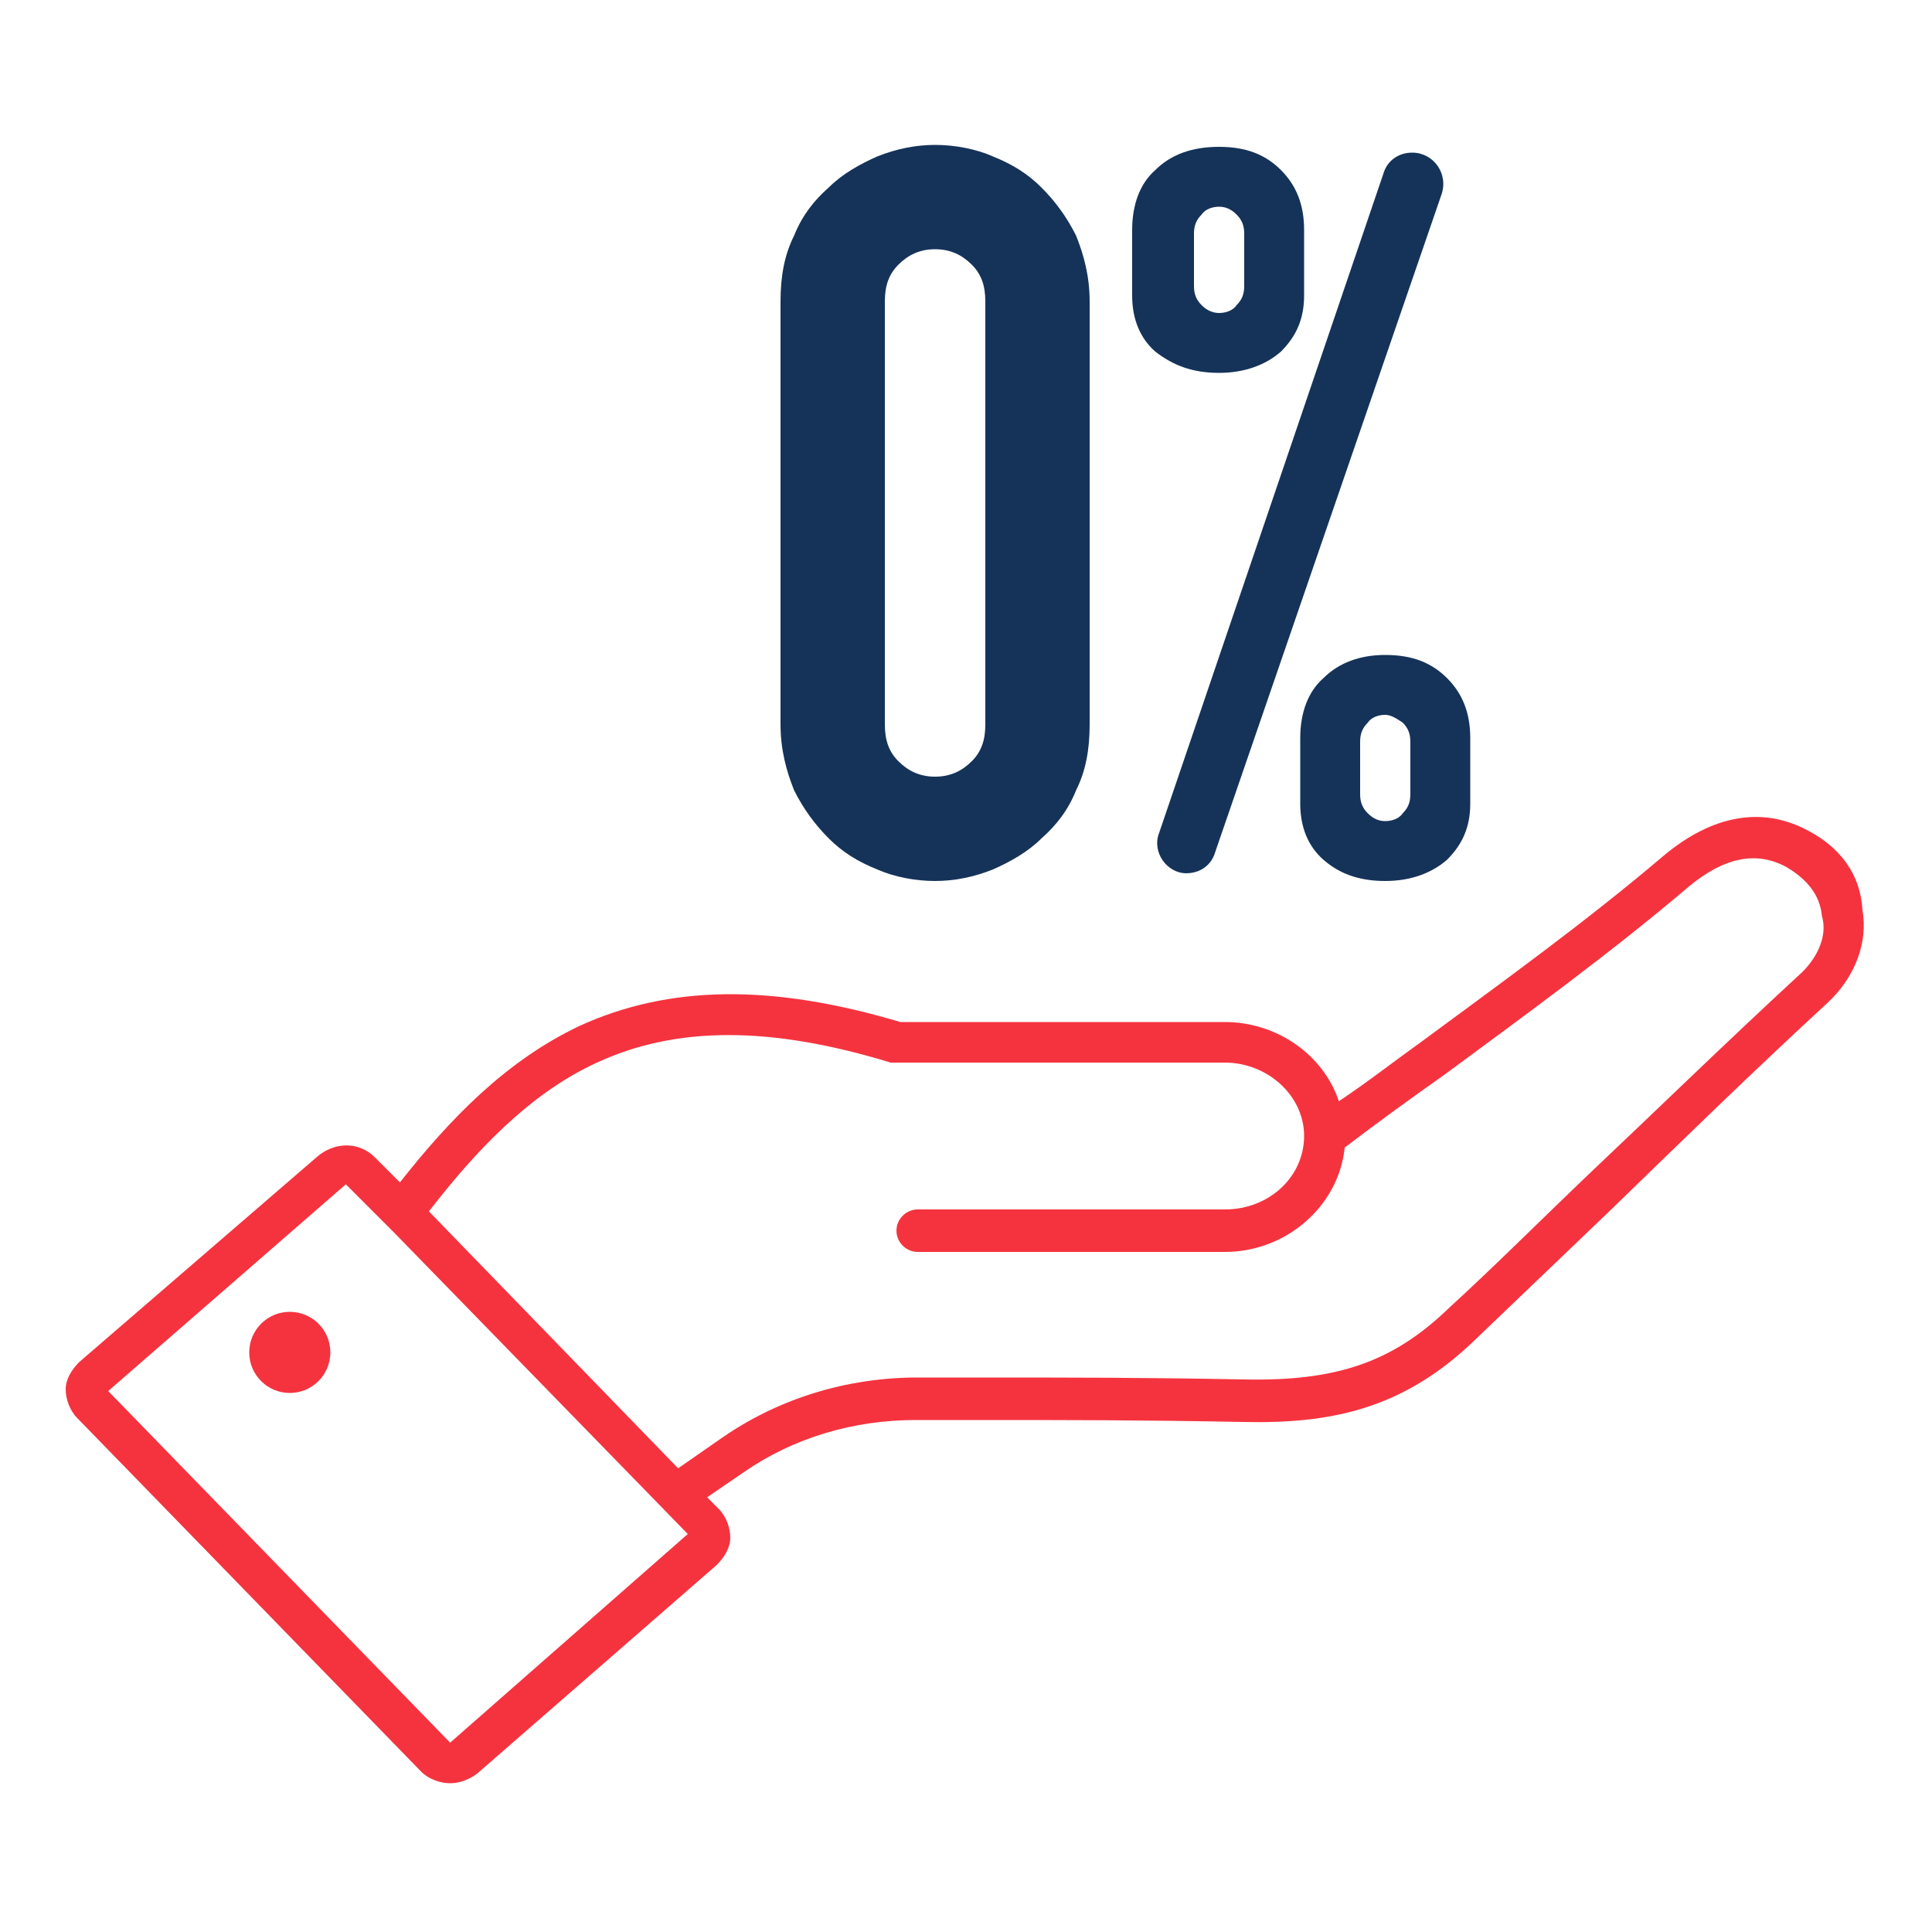
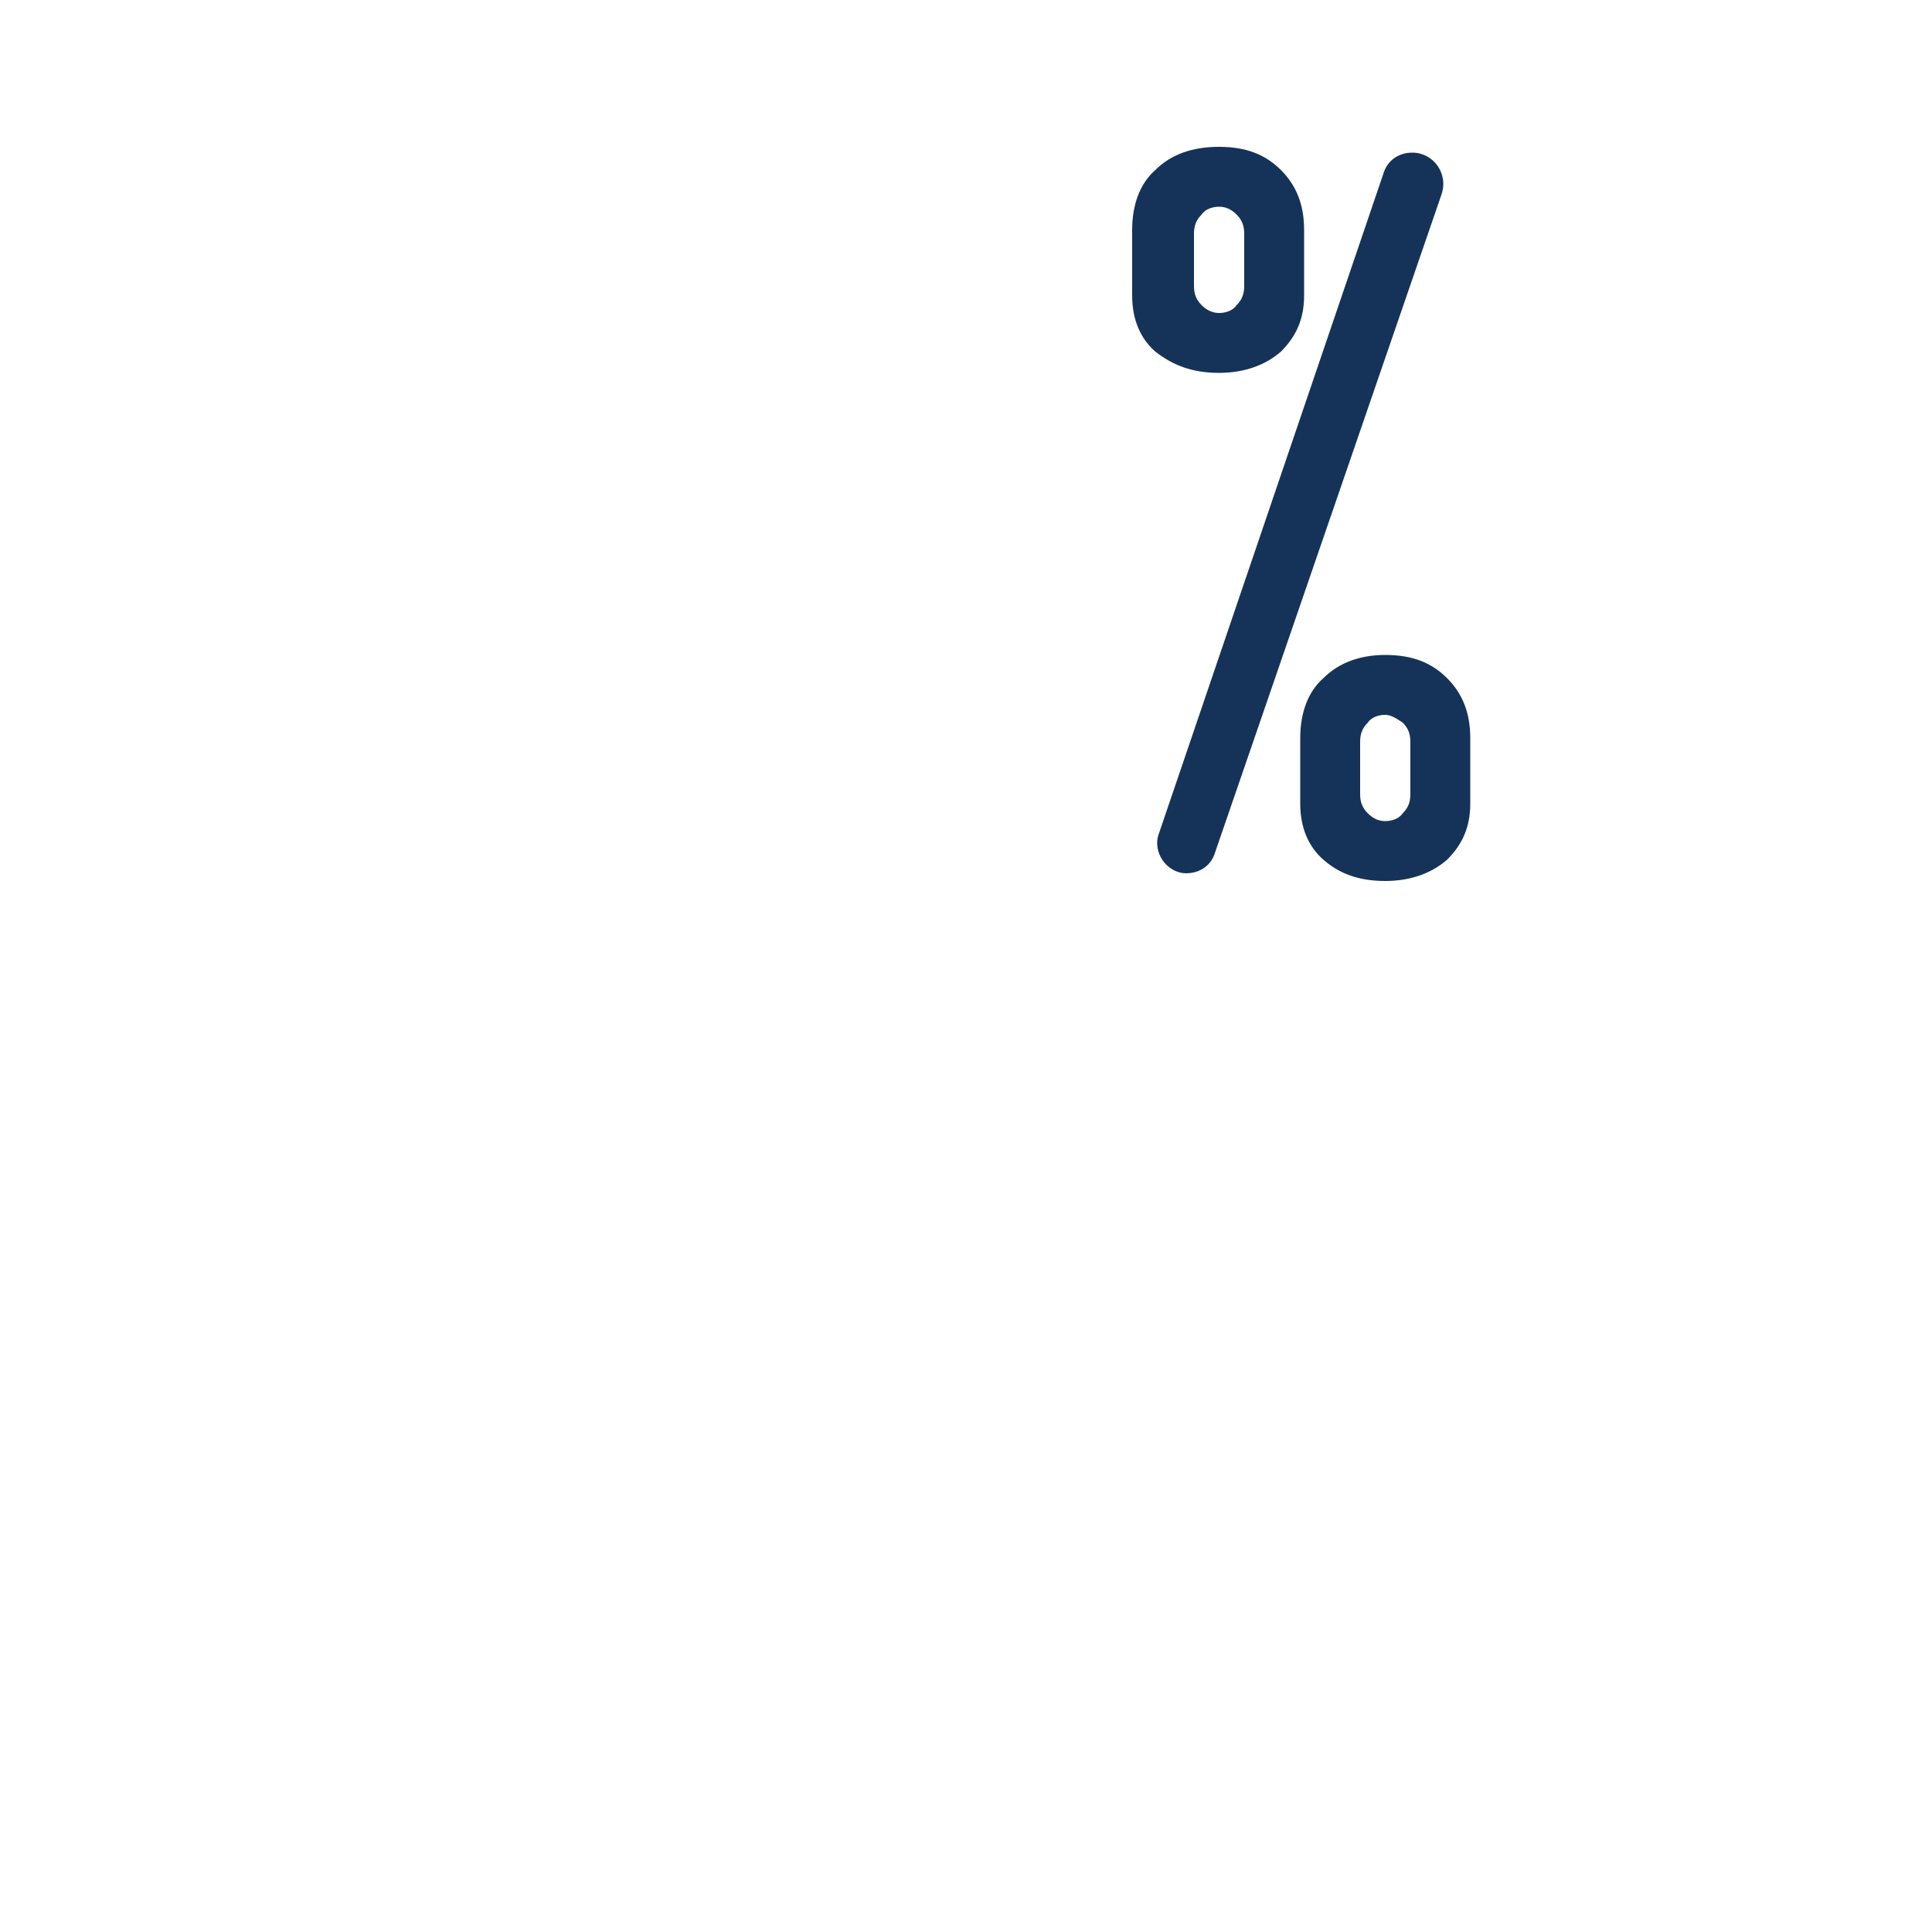
<svg xmlns="http://www.w3.org/2000/svg" id="Layer_1" x="0px" y="0px" viewBox="0 0 100 100" style="enable-background:new 0 0 100 100;" xml:space="preserve">
  <style type="text/css">	.st0{clip-path:url(#SVGID_00000182529572908488813130000002236278180171774371_);}	.st1{fill:#153359;}	.st2{fill:#F5333F;}	.st3{fill:none;stroke:#F5333F;stroke-width:2;stroke-miterlimit:10;}	.st4{opacity:0.89;fill:none;stroke:#F5333F;stroke-width:2;stroke-miterlimit:10;}	.st5{fill:url(#SVGID_00000062871995776322762600000014038086672838773935_);}	.st6{opacity:0.4;fill:none;stroke:#F5333F;stroke-width:2;stroke-miterlimit:10;}	.st7{clip-path:url(#SVGID_00000149373946386898275650000009175480303617747332_);}	.st8{clip-path:url(#SVGID_00000137126596150293255850000013747592353094819259_);}</style>
  <g>
-     <path class="st2" d="M93.6,43c-2.4-1.3-5-0.8-7.5,1.3c-4,3.4-8.3,6.5-12.5,9.6c-1.4,1-2.8,2.1-4.3,3.1c-0.8-2.4-3.2-4.1-5.9-4.1   H46.6c-6.7-2-12-1.9-16.6,0.2c-3.8,1.8-6.7,4.8-9.3,8.1l0,0l-1.3-1.3c-0.8-0.8-2-0.8-2.9-0.1L4.1,70.5c-0.4,0.4-0.7,0.9-0.7,1.4   c0,0.5,0.2,1.1,0.6,1.5l17.8,18.3c0.4,0.4,1,0.6,1.5,0.6c0.5,0,1-0.2,1.4-0.5l12.4-10.8c0.4-0.4,0.7-0.9,0.7-1.4   c0-0.5-0.2-1.1-0.6-1.5l-0.6-0.6l1.9-1.3c2.6-1.8,5.7-2.7,8.9-2.7c1.2,0,2.3,0,3.3,0c4.7,0,8.4,0,13.6,0.1   c4.5,0.1,8.3-0.6,12.1-4.3c2.3-2.2,4.7-4.5,7-6.7c3.6-3.5,7.4-7.2,11.2-10.7c1.4-1.3,2.1-3.1,1.8-4.8C96.3,45.3,95.3,43.9,93.6,43z    M23.3,90.2L5.6,72l12.3-10.7l1.5,1.5l1,1l0,0l15.2,15.6L23.3,90.2z M93.3,50.3C89.5,53.8,85.7,57.5,82,61c-2.3,2.2-4.6,4.5-7,6.7   c-2.9,2.8-5.8,3.8-10.6,3.7c-5.2-0.1-8.9-0.1-13.6-0.1c-1.1,0-2.2,0-3.3,0c-3.7,0-7.2,1.1-10.1,3.1L35.1,76L22.2,62.7   c2.4-3.1,5.2-6.1,8.7-7.7c4.1-1.9,9-1.9,15.2,0l0.1,0h17.2c2.2,0,4.1,1.7,4.1,3.8c0,2.1-1.8,3.8-4.1,3.8H47.5   c-0.6,0-1.1,0.5-1.1,1.1c0,0.6,0.5,1.1,1.1,1.1h15.9c3.2,0,5.9-2.4,6.2-5.4c1.7-1.3,3.5-2.6,5.2-3.8c4.2-3.1,8.6-6.3,12.6-9.7   c1.8-1.5,3.5-1.9,5.1-1c1,0.6,1.7,1.4,1.8,2.5C94.6,48.4,94.1,49.5,93.3,50.3z" />
    <g>
-       <path class="st1" d="M40.4,15.6c0-1.3,0.2-2.4,0.7-3.4c0.4-1,1-1.8,1.8-2.5c0.7-0.7,1.6-1.2,2.5-1.6c1-0.4,2-0.6,3-0.6    c1,0,2.1,0.2,3,0.6c1,0.4,1.8,0.9,2.5,1.6c0.7,0.7,1.3,1.5,1.8,2.5c0.4,1,0.7,2.1,0.7,3.4v21.9c0,1.3-0.2,2.4-0.7,3.4    c-0.4,1-1,1.8-1.8,2.5c-0.7,0.7-1.6,1.2-2.5,1.6c-1,0.4-2,0.6-3,0.6c-1,0-2.1-0.2-3-0.6c-1-0.4-1.8-0.9-2.5-1.6    c-0.7-0.7-1.3-1.5-1.8-2.5c-0.4-1-0.7-2.1-0.7-3.4V15.6z M45.8,37.5c0,0.8,0.2,1.4,0.7,1.9c0.5,0.5,1.1,0.8,1.9,0.8    c0.8,0,1.4-0.3,1.9-0.8c0.5-0.5,0.7-1.1,0.7-1.9V15.6c0-0.8-0.2-1.4-0.7-1.9c-0.5-0.5-1.1-0.8-1.9-0.8c-0.8,0-1.4,0.3-1.9,0.8    c-0.5,0.5-0.7,1.1-0.7,1.9V37.5z" />
-       <path class="st1" d="M63.1,19.3c-1.4,0-2.4-0.4-3.3-1.1c-0.8-0.7-1.2-1.7-1.2-2.9v-3.4c0-1.3,0.4-2.4,1.2-3.1    c0.8-0.8,1.9-1.2,3.3-1.2c1.4,0,2.4,0.4,3.2,1.2c0.8,0.8,1.2,1.8,1.2,3.1v3.4c0,1.2-0.4,2.1-1.2,2.9    C65.5,18.9,64.4,19.3,63.1,19.3z M60,43.1L71.6,9c0.2-0.7,0.8-1.1,1.5-1.1h0c1.1,0,1.9,1.1,1.5,2.2l-11.7,34    c-0.2,0.7-0.8,1.1-1.5,1.1l0,0C60.4,45.2,59.6,44.1,60,43.1z M63.1,16.2c0.3,0,0.7-0.1,0.9-0.4c0.3-0.3,0.4-0.6,0.4-1v-2.7    c0-0.4-0.1-0.7-0.4-1c-0.3-0.3-0.6-0.4-0.9-0.4c-0.3,0-0.7,0.1-0.9,0.4c-0.3,0.3-0.4,0.6-0.4,1v2.7c0,0.4,0.1,0.7,0.4,1    C62.4,16,62.7,16.2,63.1,16.2z M71.7,45.6c-1.4,0-2.4-0.4-3.2-1.1c-0.8-0.7-1.2-1.7-1.2-2.9v-3.4c0-1.3,0.4-2.4,1.2-3.1    c0.8-0.8,1.9-1.2,3.2-1.2c1.4,0,2.4,0.4,3.2,1.2c0.8,0.8,1.2,1.8,1.2,3.1v3.4c0,1.2-0.4,2.1-1.2,2.9C74.1,45.2,73,45.6,71.7,45.6z     M70.4,41.1c0,0.4,0.1,0.7,0.4,1c0.3,0.3,0.6,0.4,0.9,0.4c0.3,0,0.7-0.1,0.9-0.4c0.3-0.3,0.4-0.6,0.4-1v-2.7c0-0.4-0.1-0.7-0.4-1    C72.3,37.2,72,37,71.7,37c-0.3,0-0.7,0.1-0.9,0.4c-0.3,0.3-0.4,0.6-0.4,1V41.1z" />
+       <path class="st1" d="M63.1,19.3c-1.4,0-2.4-0.4-3.3-1.1c-0.8-0.7-1.2-1.7-1.2-2.9v-3.4c0-1.3,0.4-2.4,1.2-3.1    c0.8-0.8,1.9-1.2,3.3-1.2c1.4,0,2.4,0.4,3.2,1.2c0.8,0.8,1.2,1.8,1.2,3.1v3.4c0,1.2-0.4,2.1-1.2,2.9    C65.5,18.9,64.4,19.3,63.1,19.3z M60,43.1L71.6,9c0.2-0.7,0.8-1.1,1.5-1.1h0c1.1,0,1.9,1.1,1.5,2.2l-11.7,34    c-0.2,0.7-0.8,1.1-1.5,1.1l0,0C60.4,45.2,59.6,44.1,60,43.1z M63.1,16.2c0.3,0,0.7-0.1,0.9-0.4c0.3-0.3,0.4-0.6,0.4-1v-2.7    c0-0.4-0.1-0.7-0.4-1c-0.3-0.3-0.6-0.4-0.9-0.4c-0.3,0-0.7,0.1-0.9,0.4c-0.3,0.3-0.4,0.6-0.4,1v2.7c0,0.4,0.1,0.7,0.4,1    C62.4,16,62.7,16.2,63.1,16.2z M71.7,45.6c-1.4,0-2.4-0.4-3.2-1.1c-0.8-0.7-1.2-1.7-1.2-2.9v-3.4c0-1.3,0.4-2.4,1.2-3.1    c0.8-0.8,1.9-1.2,3.2-1.2c1.4,0,2.4,0.4,3.2,1.2c0.8,0.8,1.2,1.8,1.2,3.1v3.4c0,1.2-0.4,2.1-1.2,2.9C74.1,45.2,73,45.6,71.7,45.6M70.4,41.1c0,0.4,0.1,0.7,0.4,1c0.3,0.3,0.6,0.4,0.9,0.4c0.3,0,0.7-0.1,0.9-0.4c0.3-0.3,0.4-0.6,0.4-1v-2.7c0-0.4-0.1-0.7-0.4-1    C72.3,37.2,72,37,71.7,37c-0.3,0-0.7,0.1-0.9,0.4c-0.3,0.3-0.4,0.6-0.4,1V41.1z" />
    </g>
-     <circle class="st2" cx="15" cy="70" r="2.1" />
  </g>
</svg>